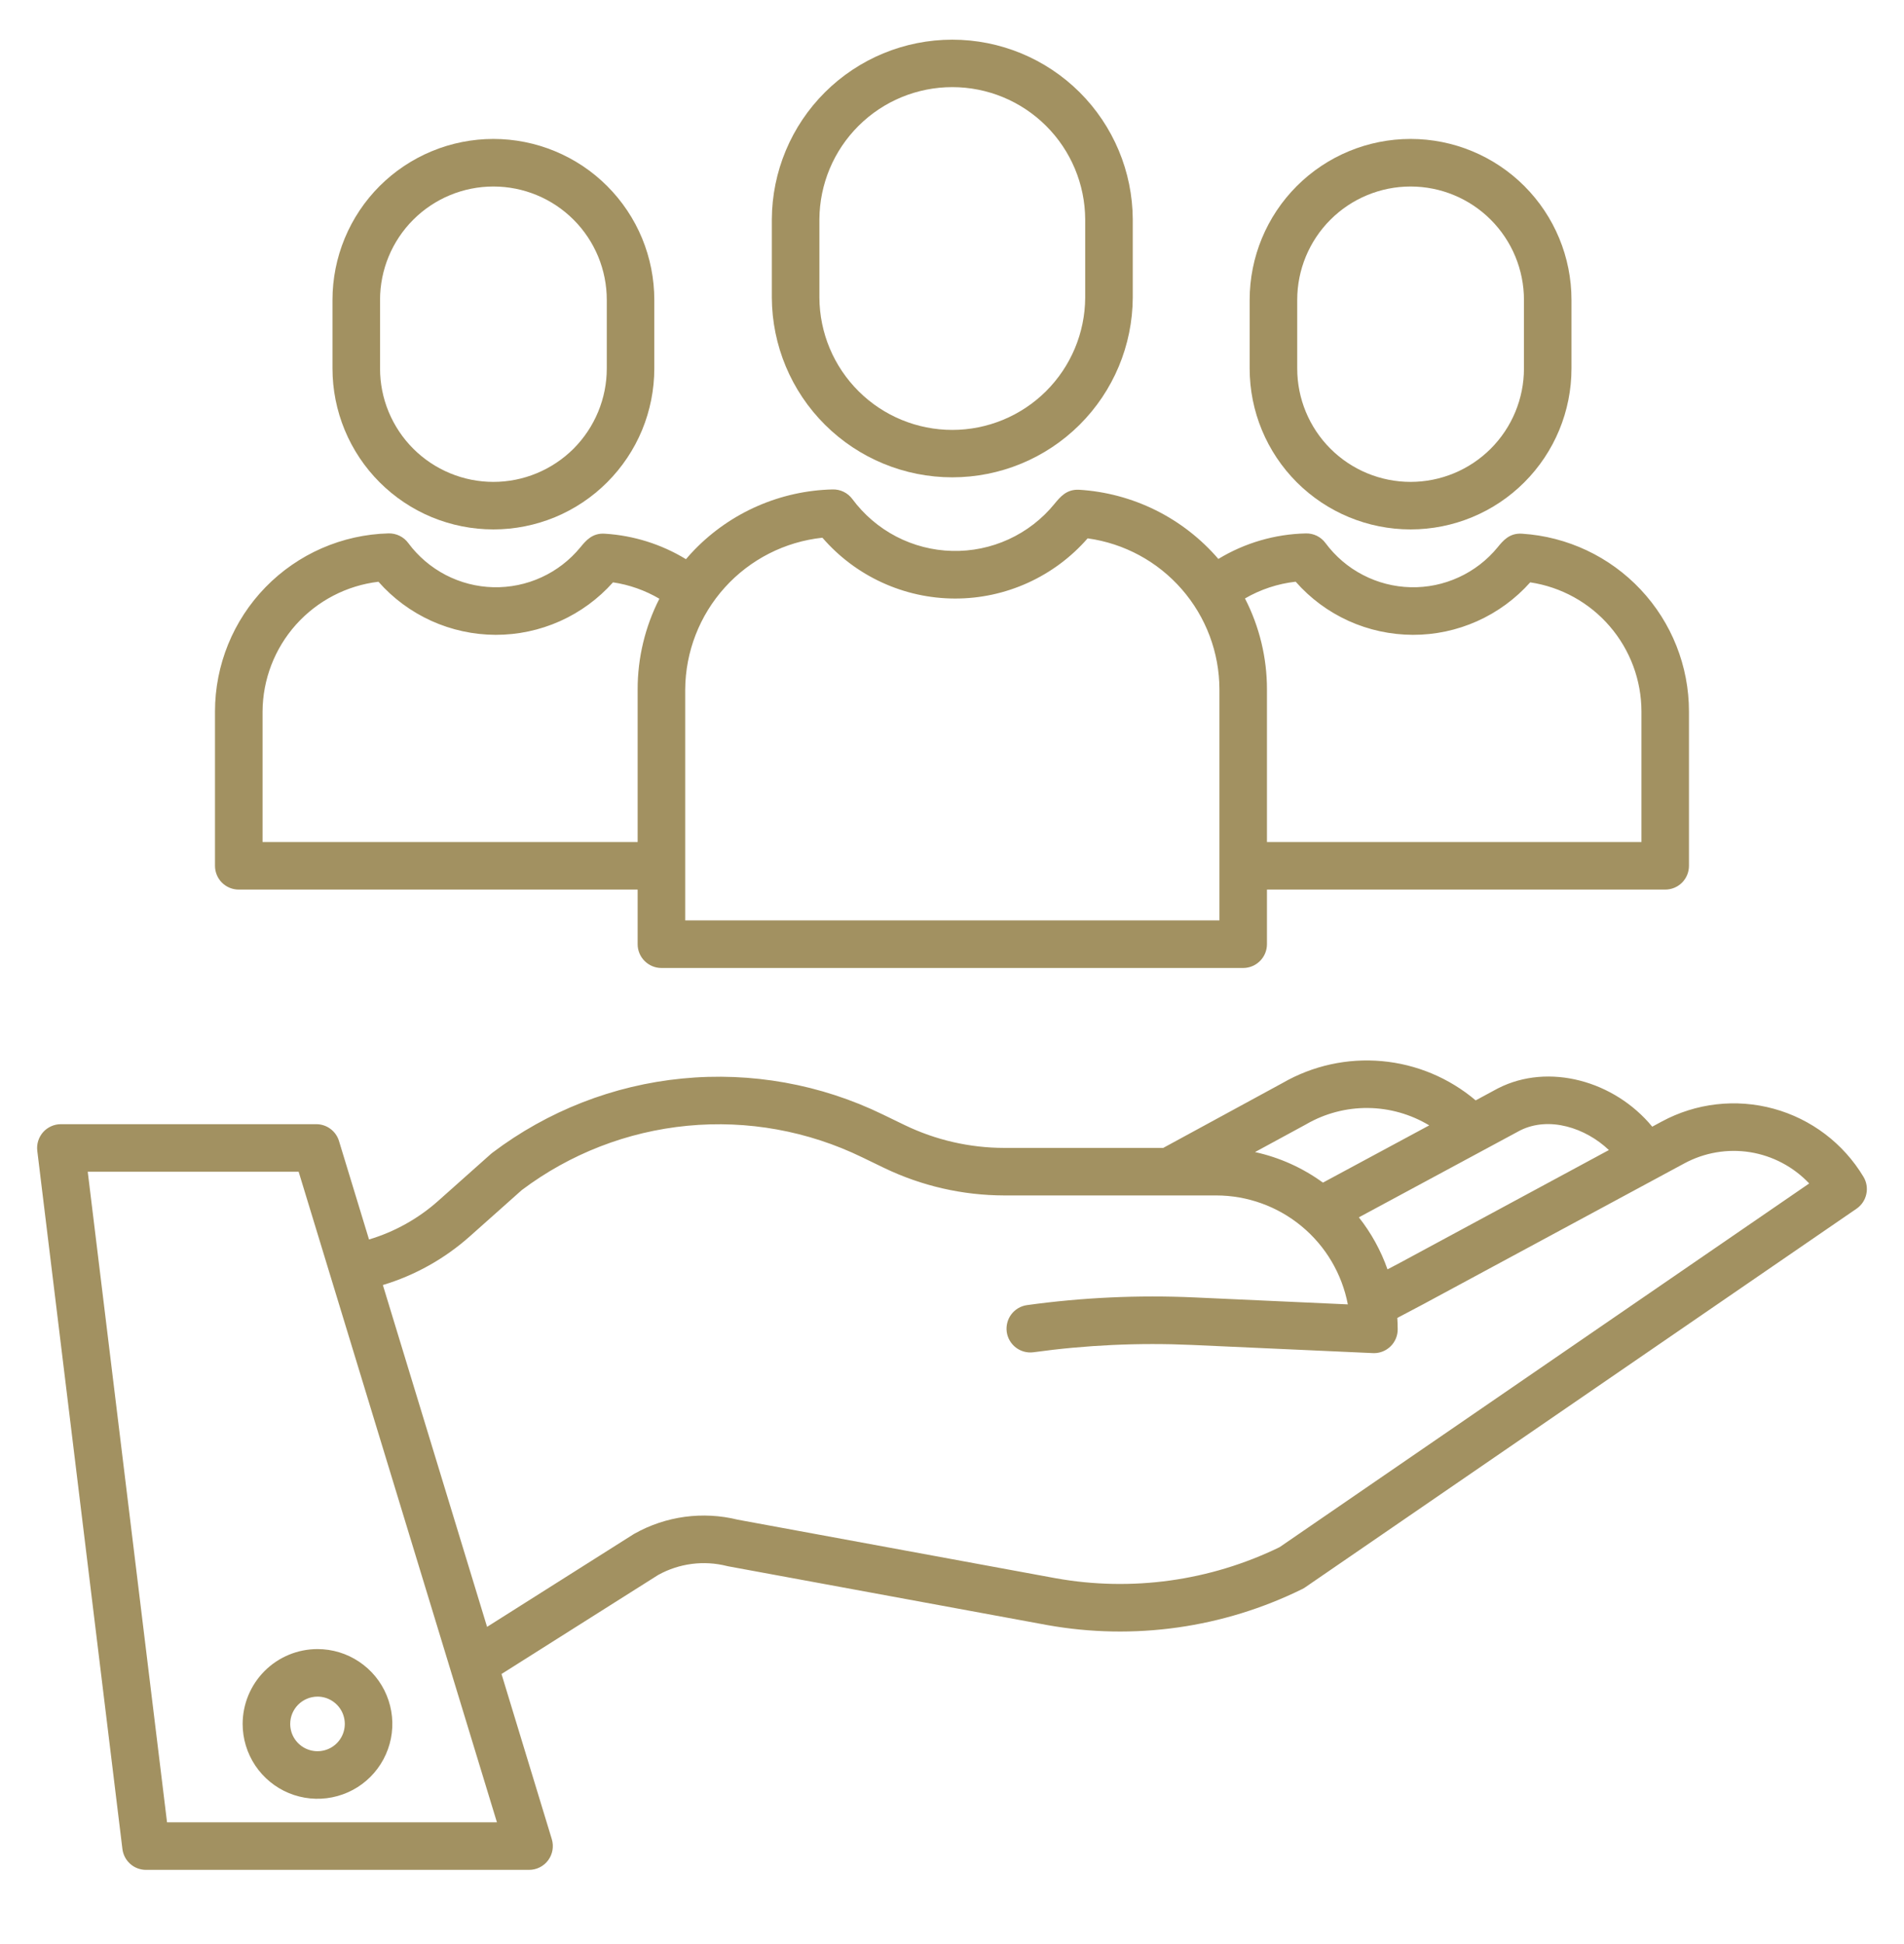
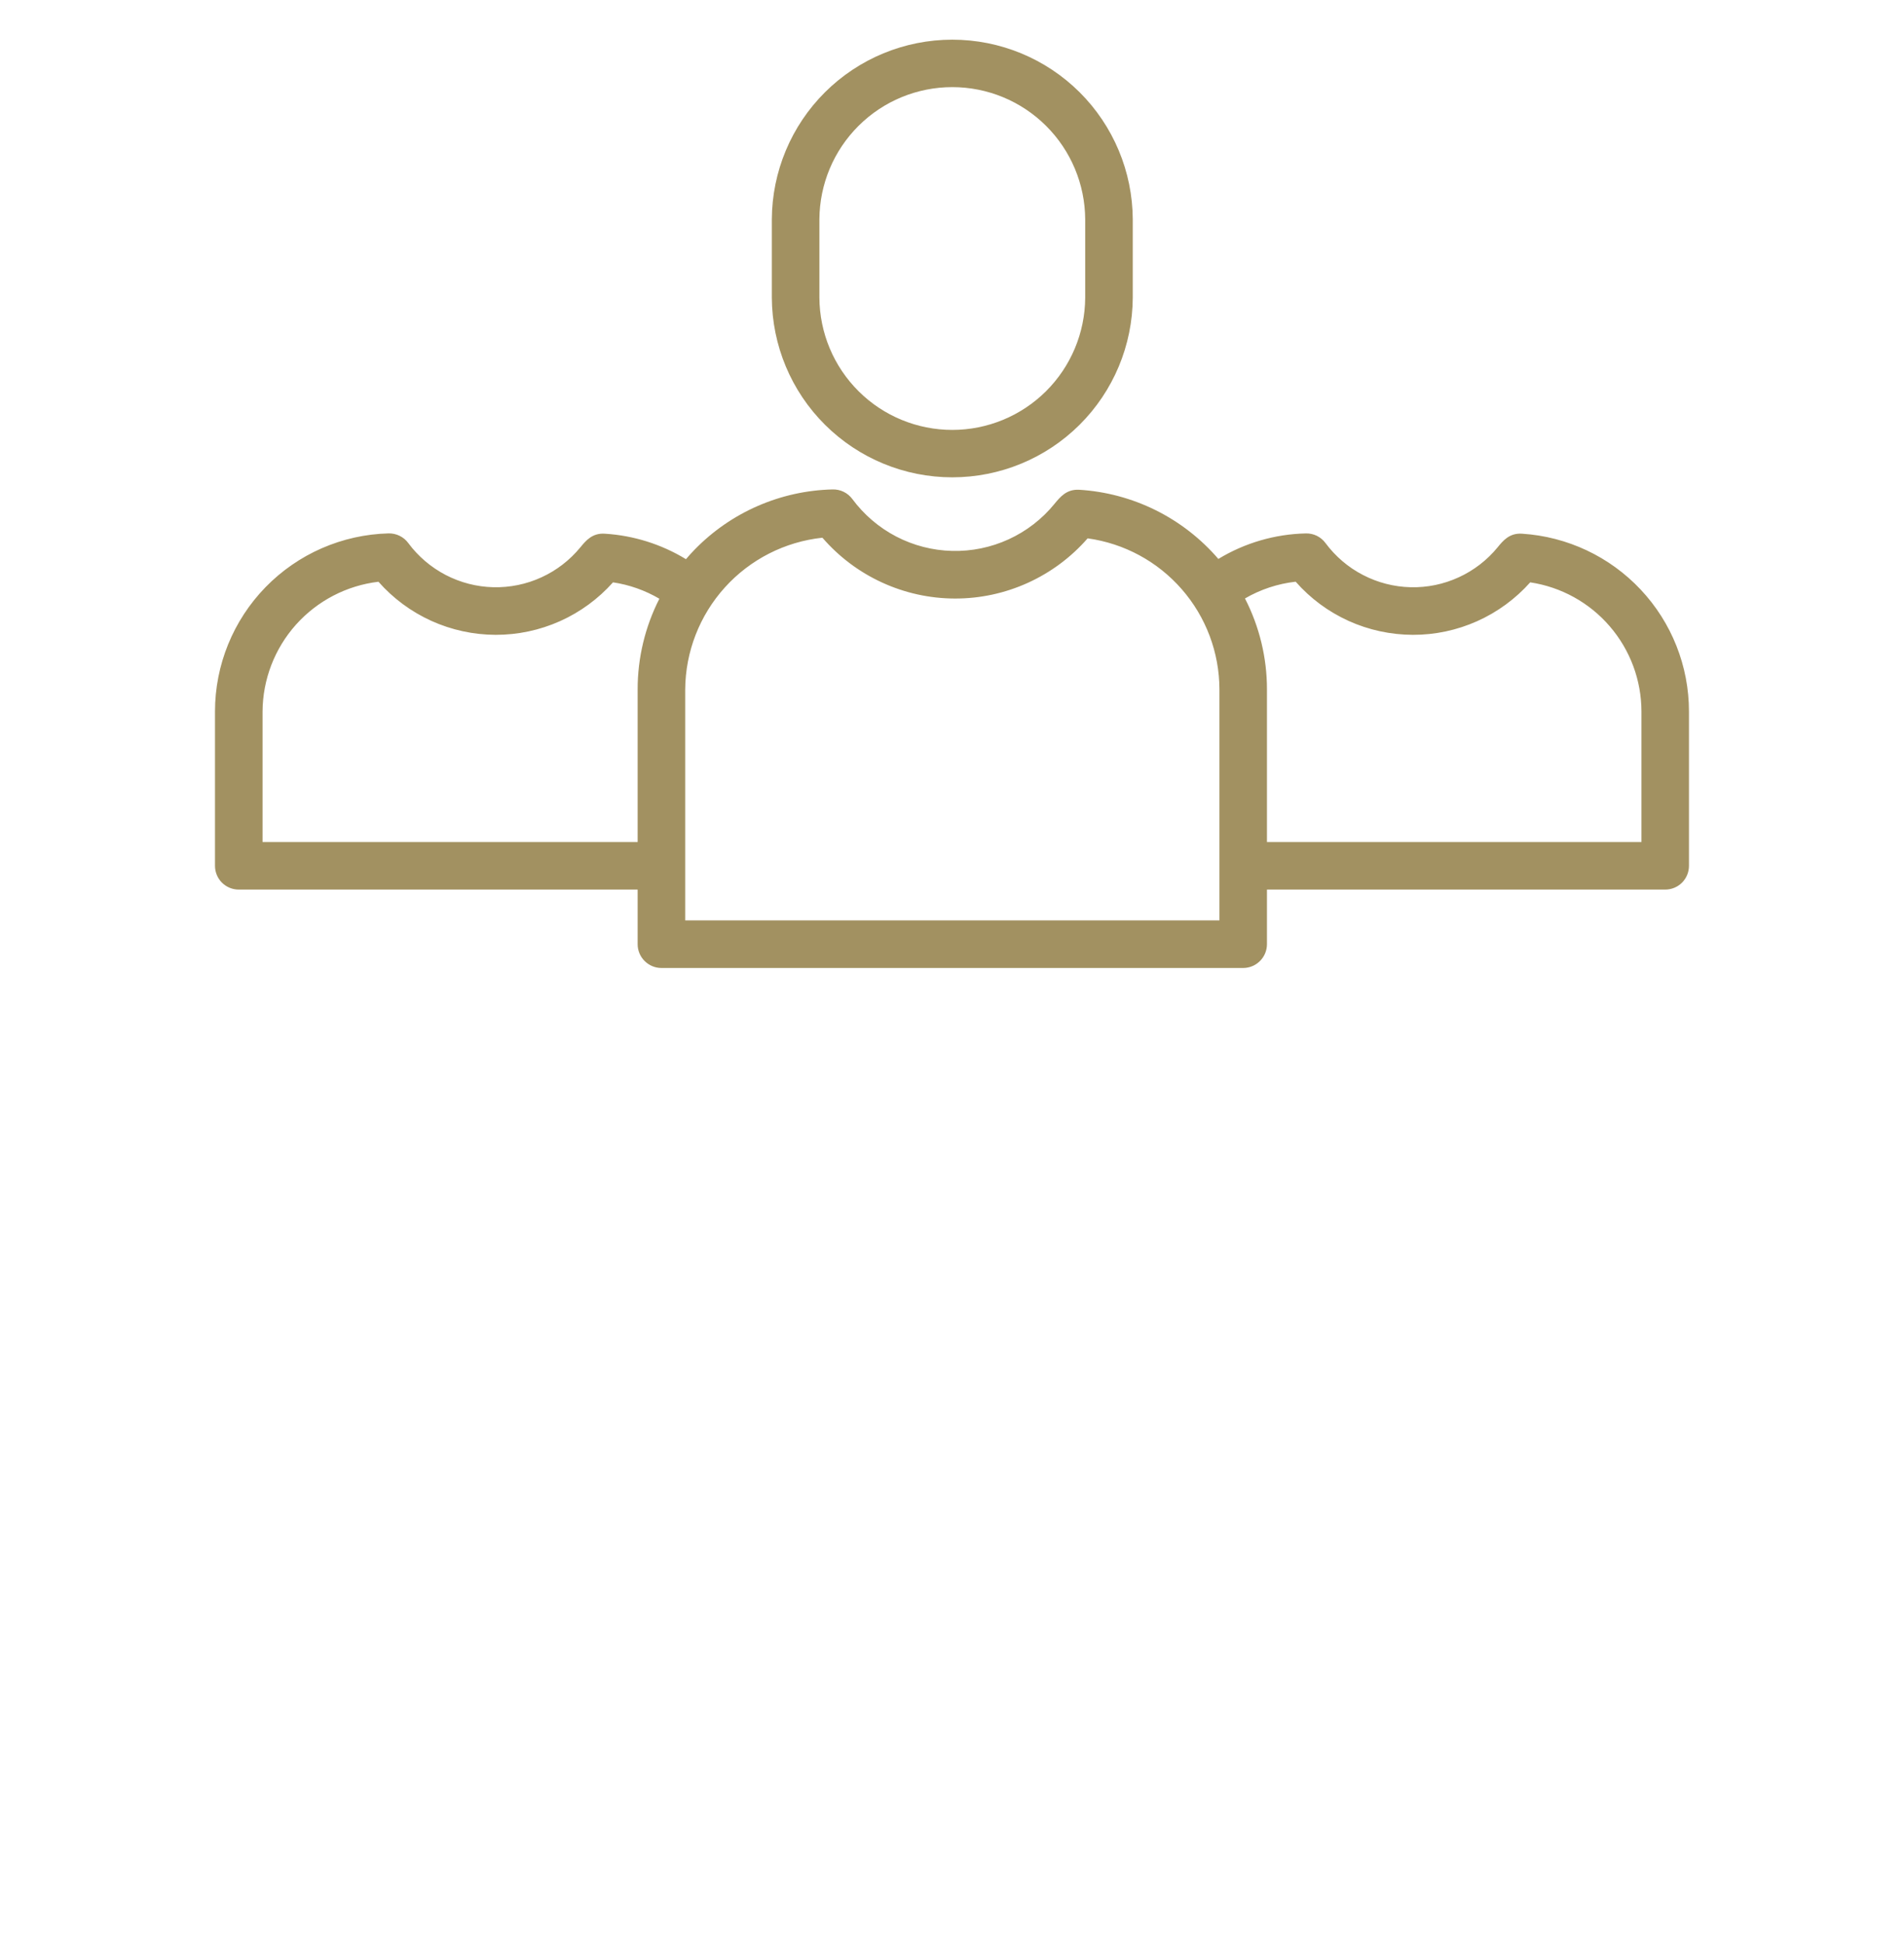
<svg xmlns="http://www.w3.org/2000/svg" width="48" height="49" viewBox="0 0 48 49" fill="none">
-   <path d="M41.89 28.27L41.653 28.398C40.696 27.236 39.038 26.786 37.774 27.427C37.77 27.429 37.765 27.431 37.761 27.433L37.202 27.735C36.534 27.17 35.709 26.824 34.839 26.746C33.968 26.667 33.094 26.859 32.337 27.295L29.325 28.933H25.316C24.448 28.932 23.592 28.736 22.81 28.359L22.259 28.092C20.689 27.328 18.938 27.014 17.201 27.184C15.463 27.353 13.807 28.001 12.414 29.054C12.401 29.064 12.388 29.074 12.376 29.085L11.045 30.27C10.542 30.717 9.947 31.049 9.303 31.241L8.546 28.759C8.509 28.637 8.433 28.529 8.33 28.453C8.227 28.376 8.102 28.335 7.973 28.335H1.535C1.45 28.335 1.366 28.353 1.289 28.388C1.212 28.423 1.142 28.473 1.086 28.537C1.03 28.601 0.988 28.675 0.963 28.756C0.937 28.837 0.93 28.923 0.94 29.007L3.086 46.604C3.104 46.749 3.174 46.883 3.284 46.98C3.393 47.077 3.535 47.13 3.681 47.13H13.338C13.431 47.13 13.524 47.108 13.607 47.066C13.691 47.024 13.764 46.963 13.819 46.888C13.875 46.812 13.912 46.725 13.928 46.633C13.944 46.541 13.938 46.446 13.911 46.356L12.643 42.193L16.594 39.696C17.122 39.404 17.742 39.323 18.328 39.472C18.341 39.475 18.353 39.478 18.366 39.48L26.403 40.96C28.587 41.351 30.839 41.033 32.83 40.052C32.855 40.04 32.879 40.026 32.903 40.009L46.804 30.465C46.93 30.378 47.018 30.247 47.05 30.098C47.083 29.948 47.057 29.792 46.978 29.661C46.472 28.819 45.661 28.204 44.713 27.945C43.765 27.686 42.754 27.802 41.89 28.27ZM38.322 28.493C39.053 28.127 39.973 28.427 40.56 28.987L35.289 31.831L34.979 31.994C34.812 31.52 34.568 31.077 34.257 30.683L38.322 28.493ZM32.917 28.344C32.922 28.341 32.927 28.339 32.931 28.336C33.403 28.063 33.94 27.922 34.485 27.927C35.031 27.932 35.564 28.084 36.031 28.365L33.351 29.808C32.84 29.435 32.257 29.173 31.639 29.038L32.917 28.344ZM4.211 45.932L2.212 29.534H7.529L12.528 45.932H4.211ZM32.259 38.996C30.509 39.848 28.533 40.123 26.617 39.78L18.6 38.304C17.718 38.086 16.786 38.212 15.994 38.657C15.985 38.662 15.976 38.668 15.967 38.673L12.279 41.005L9.652 32.389C10.462 32.145 11.209 31.727 11.841 31.165L13.154 29.996C14.37 29.081 15.814 28.521 17.329 28.375C18.843 28.229 20.368 28.505 21.736 29.17L22.288 29.437C23.232 29.892 24.267 30.129 25.316 30.131H30.662C31.448 30.132 32.209 30.407 32.814 30.908C33.419 31.409 33.831 32.105 33.979 32.877L30.103 32.701C28.695 32.638 27.283 32.703 25.886 32.896C25.73 32.919 25.589 33.003 25.494 33.13C25.4 33.256 25.359 33.415 25.38 33.571C25.402 33.728 25.485 33.869 25.61 33.965C25.735 34.061 25.894 34.104 26.05 34.084C27.375 33.901 28.713 33.839 30.049 33.899L34.61 34.105C34.619 34.105 34.628 34.106 34.637 34.106C34.796 34.106 34.948 34.043 35.061 33.93C35.173 33.818 35.236 33.666 35.236 33.507C35.236 33.41 35.232 33.313 35.226 33.218L35.852 32.888L42.459 29.325C42.967 29.05 43.551 28.95 44.121 29.041C44.691 29.133 45.214 29.41 45.61 29.829L32.259 38.996Z" fill="#A29161" />
-   <path d="M6.117 43.451C6.117 43.825 6.228 44.189 6.435 44.5C6.643 44.81 6.937 45.052 7.282 45.195C7.627 45.337 8.006 45.375 8.372 45.302C8.738 45.229 9.075 45.05 9.338 44.786C9.602 44.522 9.782 44.185 9.855 43.819C9.928 43.453 9.89 43.074 9.747 42.729C9.605 42.385 9.363 42.09 9.052 41.883C8.742 41.675 8.377 41.565 8.004 41.565C7.504 41.565 7.024 41.764 6.67 42.118C6.317 42.471 6.118 42.951 6.117 43.451ZM8.004 42.763C8.14 42.763 8.273 42.803 8.386 42.879C8.5 42.955 8.588 43.062 8.64 43.188C8.692 43.314 8.706 43.452 8.679 43.586C8.653 43.719 8.587 43.842 8.491 43.938C8.395 44.034 8.272 44.1 8.138 44.126C8.005 44.153 7.867 44.139 7.741 44.087C7.615 44.035 7.508 43.947 7.432 43.834C7.356 43.721 7.316 43.587 7.316 43.451C7.316 43.269 7.389 43.094 7.518 42.965C7.647 42.836 7.822 42.764 8.004 42.763V42.763Z" fill="#A29161" />
  <path d="M28.557 7.503V5.528C28.551 4.325 28.069 3.174 27.217 2.325C26.364 1.476 25.21 1 24.007 1C22.805 1 21.651 1.476 20.798 2.325C19.945 3.174 19.464 4.325 19.458 5.528V7.503C19.464 8.706 19.945 9.858 20.798 10.706C21.651 11.555 22.805 12.031 24.007 12.031C25.21 12.031 26.364 11.555 27.217 10.706C28.069 9.858 28.551 8.706 28.557 7.503ZM20.657 7.503V5.528C20.662 4.643 21.017 3.795 21.645 3.171C22.272 2.546 23.122 2.196 24.007 2.196C24.893 2.196 25.742 2.546 26.37 3.171C26.998 3.795 27.353 4.643 27.358 5.528V7.503C27.353 8.389 26.998 9.236 26.37 9.861C25.742 10.485 24.893 10.836 24.007 10.836C23.122 10.836 22.272 10.485 21.645 9.861C21.017 9.236 20.662 8.389 20.657 7.503Z" fill="#A29161" />
  <path d="M16.674 24.398H31.341C31.5 24.398 31.652 24.334 31.764 24.222C31.877 24.11 31.94 23.957 31.94 23.798V22.422H41.98C42.139 22.422 42.291 22.359 42.404 22.247C42.516 22.134 42.579 21.982 42.579 21.823V17.933C42.579 16.791 42.144 15.693 41.362 14.861C40.581 14.029 39.512 13.525 38.373 13.452C38.053 13.429 37.889 13.631 37.756 13.794C37.491 14.118 37.155 14.377 36.775 14.551C36.394 14.726 35.979 14.812 35.56 14.801C35.142 14.791 34.731 14.685 34.36 14.492C33.988 14.3 33.666 14.024 33.416 13.688C33.359 13.61 33.284 13.548 33.198 13.505C33.111 13.463 33.016 13.442 32.919 13.445C32.141 13.462 31.381 13.684 30.715 14.088C30.275 13.577 29.738 13.159 29.134 12.859C28.53 12.56 27.872 12.384 27.199 12.344C26.889 12.331 26.732 12.519 26.581 12.703C26.27 13.084 25.876 13.388 25.429 13.593C24.983 13.798 24.495 13.898 24.004 13.886C23.513 13.874 23.031 13.75 22.595 13.524C22.159 13.297 21.781 12.974 21.488 12.579C21.431 12.502 21.356 12.439 21.27 12.397C21.183 12.354 21.088 12.334 20.991 12.336C19.677 12.367 18.427 12.912 17.511 13.854C17.435 13.932 17.363 14.012 17.293 14.094C16.674 13.717 15.973 13.497 15.25 13.452C14.931 13.429 14.766 13.631 14.633 13.793C14.367 14.117 14.032 14.377 13.651 14.551C13.271 14.726 12.855 14.811 12.437 14.801C12.018 14.791 11.608 14.685 11.236 14.492C10.865 14.299 10.542 14.024 10.293 13.688C10.236 13.61 10.161 13.548 10.074 13.505C9.988 13.463 9.892 13.442 9.796 13.444C8.626 13.474 7.513 13.96 6.695 14.799C5.878 15.637 5.42 16.762 5.42 17.933V21.823C5.42 21.982 5.483 22.134 5.595 22.247C5.708 22.359 5.86 22.422 6.019 22.422H16.075V23.798C16.075 23.957 16.138 24.11 16.251 24.222C16.363 24.334 16.515 24.398 16.674 24.398ZM32.664 14.662C33.033 15.082 33.487 15.418 33.996 15.649C34.506 15.88 35.058 15.999 35.617 16.001C36.176 16.003 36.729 15.885 37.239 15.657C37.749 15.429 38.205 15.095 38.577 14.678C39.356 14.795 40.068 15.188 40.582 15.786C41.097 16.383 41.38 17.145 41.381 17.933V21.224H31.94V17.379C31.941 16.581 31.751 15.794 31.386 15.084C31.778 14.856 32.213 14.712 32.664 14.662ZM20.733 13.553C21.148 14.033 21.66 14.418 22.236 14.682C22.812 14.947 23.439 15.085 24.073 15.086C24.707 15.088 25.333 14.953 25.911 14.691C26.488 14.429 27.003 14.047 27.419 13.569C28.34 13.696 29.183 14.152 29.793 14.852C30.404 15.552 30.741 16.45 30.742 17.379V23.199H17.274V17.379C17.28 16.427 17.636 15.512 18.274 14.806C18.912 14.1 19.787 13.654 20.733 13.553ZM6.619 21.224V17.933C6.624 17.125 6.923 16.348 7.461 15.745C8 15.143 8.739 14.758 9.541 14.663C9.91 15.082 10.365 15.418 10.874 15.649C11.383 15.879 11.935 15.999 12.494 16.001C13.053 16.002 13.605 15.885 14.116 15.657C14.626 15.429 15.082 15.095 15.454 14.678C15.866 14.739 16.263 14.88 16.623 15.091C16.262 15.799 16.074 16.583 16.075 17.379V21.224H6.619Z" fill="#A29161" />
-   <path d="M39.617 9.288V7.559C39.617 6.483 39.19 5.451 38.429 4.69C37.669 3.929 36.637 3.502 35.561 3.502C34.485 3.502 33.453 3.929 32.692 4.69C31.931 5.451 31.504 6.483 31.504 7.559V9.288C31.504 10.364 31.931 11.395 32.692 12.156C33.453 12.917 34.485 13.344 35.561 13.344C36.637 13.344 37.669 12.917 38.429 12.156C39.19 11.395 39.617 10.364 39.617 9.288ZM32.703 9.288V7.559C32.703 6.801 33.004 6.074 33.54 5.538C34.076 5.002 34.803 4.701 35.561 4.701C36.319 4.701 37.046 5.002 37.582 5.538C38.118 6.074 38.419 6.801 38.419 7.559V9.288C38.419 10.046 38.118 10.773 37.582 11.309C37.046 11.845 36.319 12.146 35.561 12.146C34.803 12.146 34.076 11.845 33.54 11.309C33.004 10.773 32.703 10.046 32.703 9.288Z" fill="#A29161" />
-   <path d="M16.495 9.288V7.559C16.495 7.026 16.39 6.498 16.187 6.006C15.983 5.514 15.684 5.067 15.307 4.69C14.931 4.313 14.483 4.015 13.991 3.811C13.499 3.607 12.971 3.502 12.439 3.502C11.906 3.502 11.378 3.607 10.886 3.811C10.394 4.015 9.947 4.313 9.57 4.69C9.193 5.067 8.895 5.514 8.691 6.006C8.487 6.498 8.382 7.026 8.382 7.559V9.288C8.382 9.82 8.487 10.348 8.691 10.84C8.895 11.332 9.193 11.779 9.57 12.156C9.947 12.533 10.394 12.832 10.886 13.036C11.378 13.239 11.906 13.344 12.439 13.344C12.971 13.344 13.499 13.239 13.991 13.036C14.483 12.832 14.931 12.533 15.307 12.156C15.684 11.779 15.983 11.332 16.187 10.84C16.39 10.348 16.495 9.82 16.495 9.288ZM9.581 9.288V7.559C9.581 6.801 9.882 6.074 10.418 5.538C10.954 5.002 11.681 4.701 12.439 4.701C13.197 4.701 13.924 5.002 14.46 5.538C14.996 6.074 15.297 6.801 15.297 7.559V9.288C15.297 9.663 15.223 10.034 15.079 10.381C14.935 10.728 14.725 11.043 14.46 11.309C14.194 11.574 13.879 11.784 13.532 11.928C13.186 12.072 12.814 12.146 12.439 12.146C12.063 12.146 11.692 12.072 11.345 11.928C10.998 11.784 10.683 11.574 10.418 11.309C10.152 11.043 9.942 10.728 9.798 10.381C9.654 10.034 9.581 9.663 9.581 9.288Z" fill="#A29161" />
</svg>